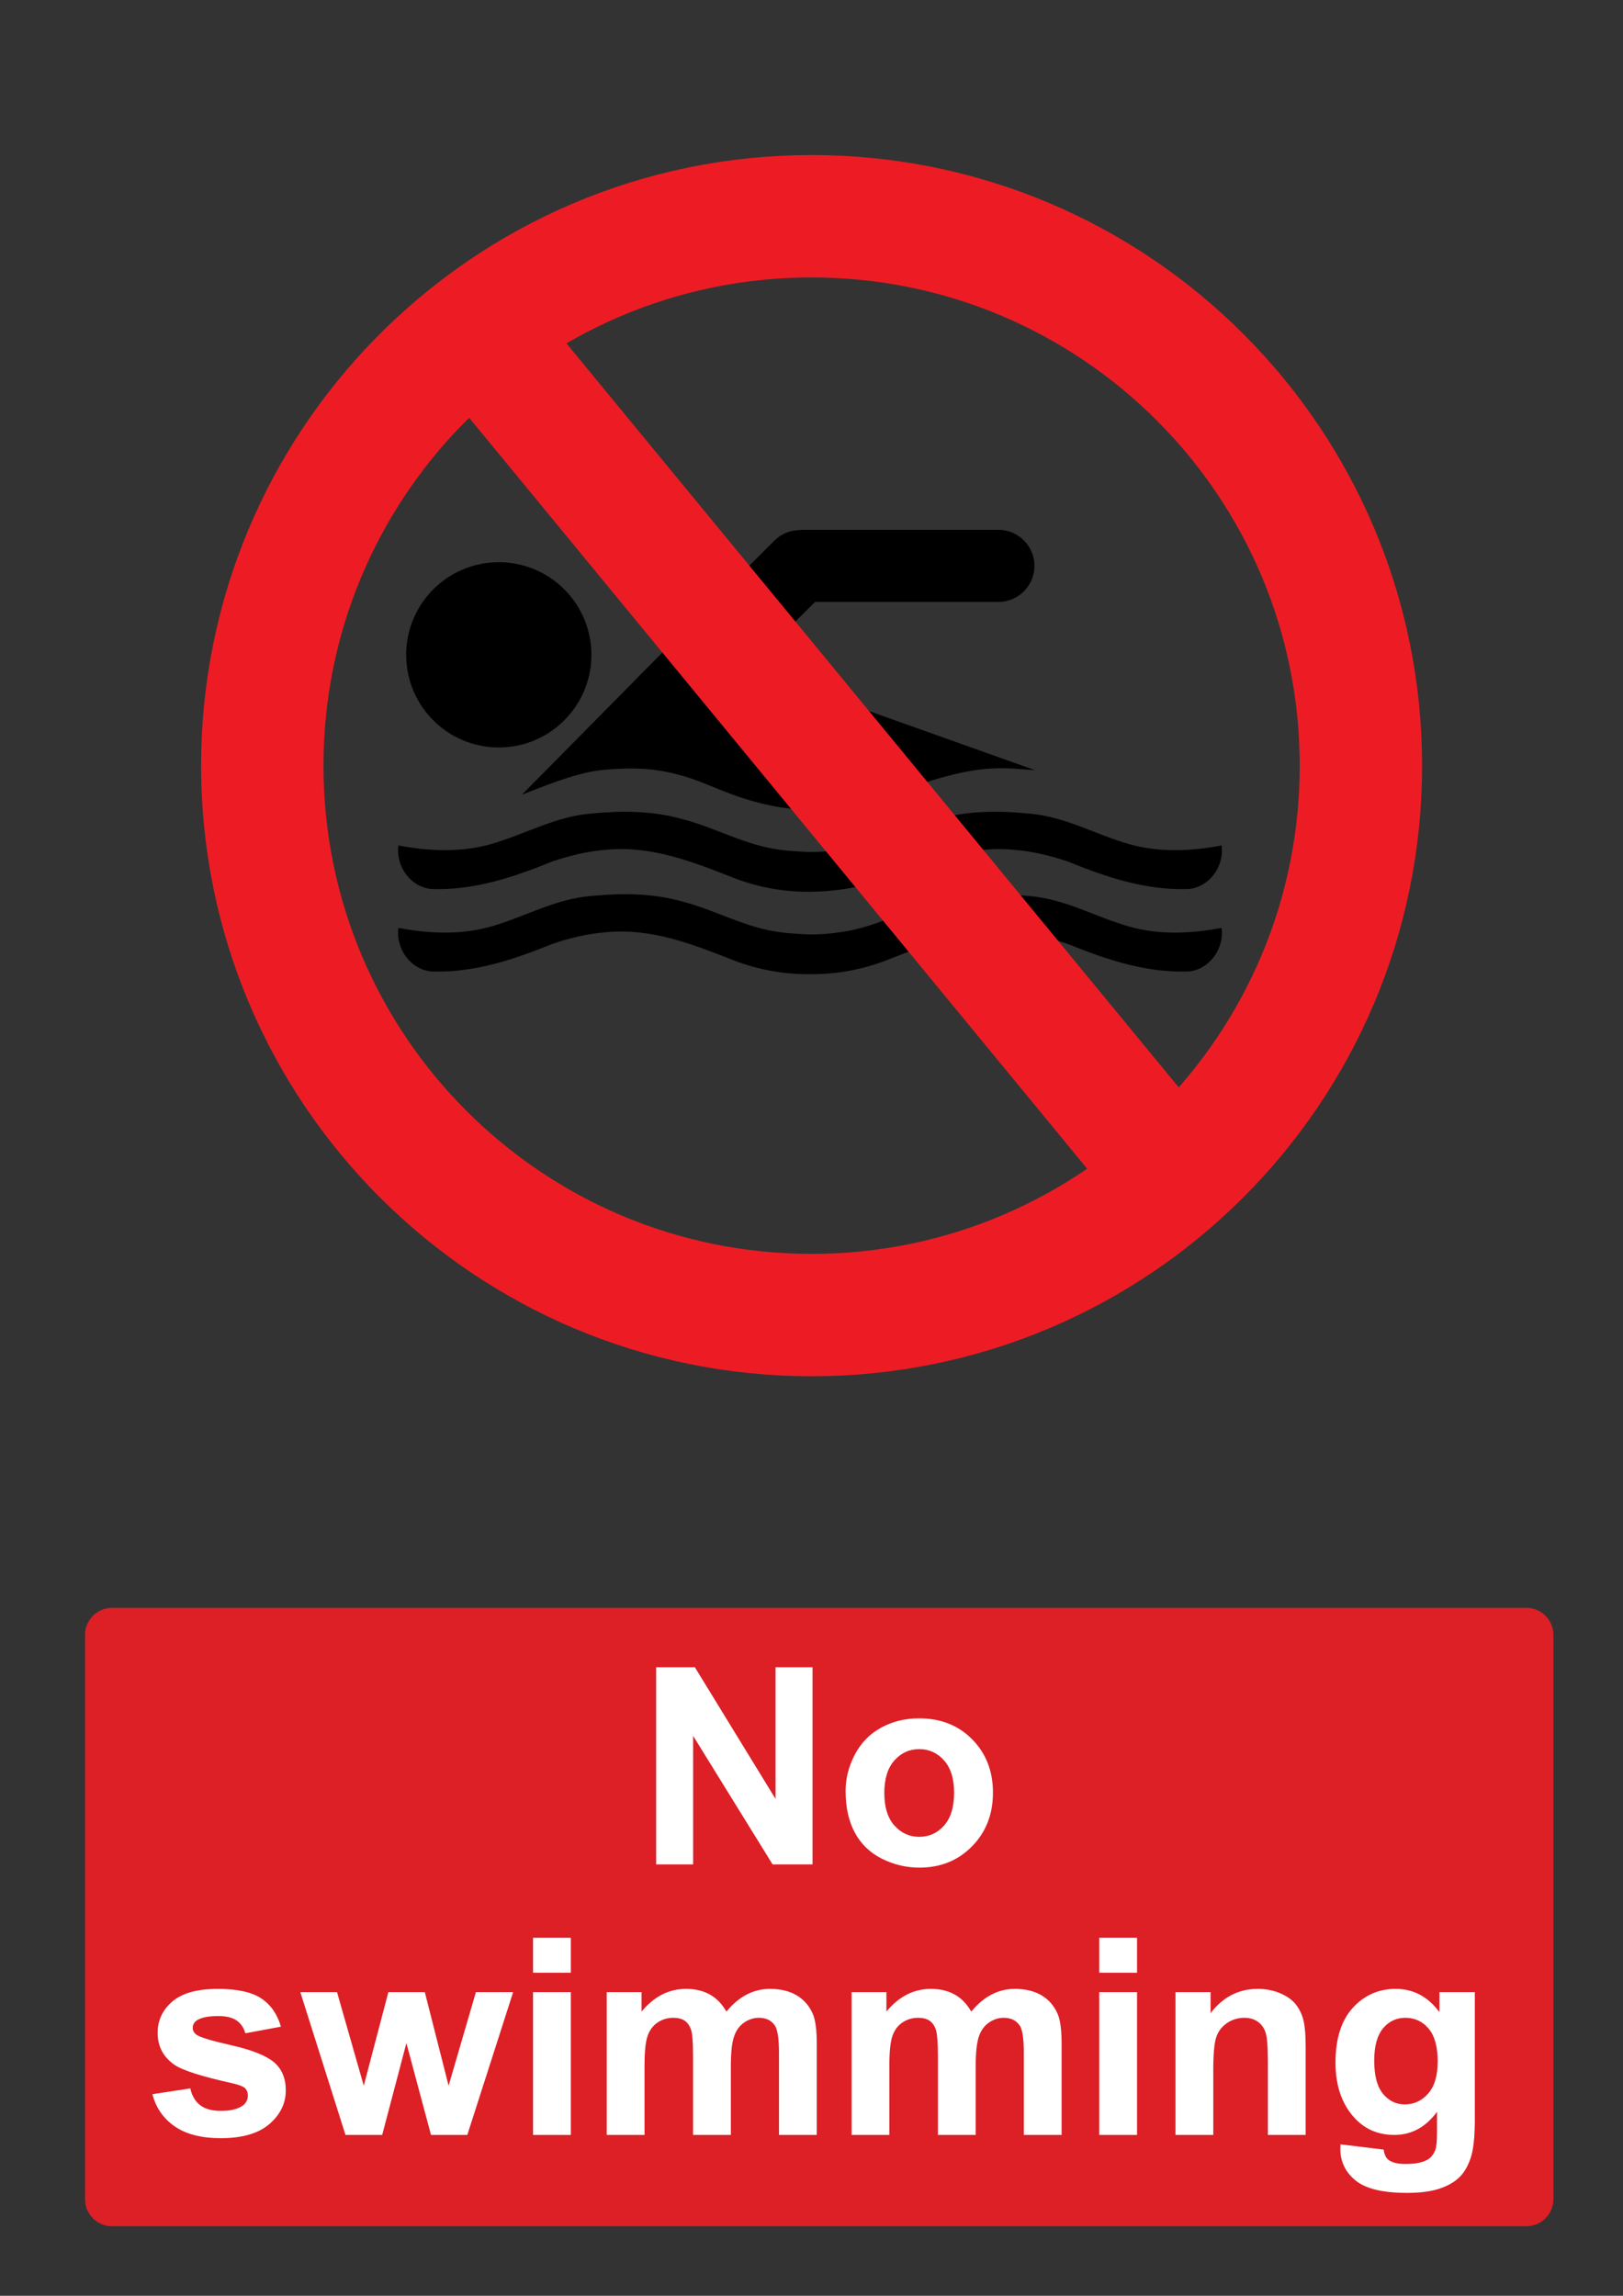
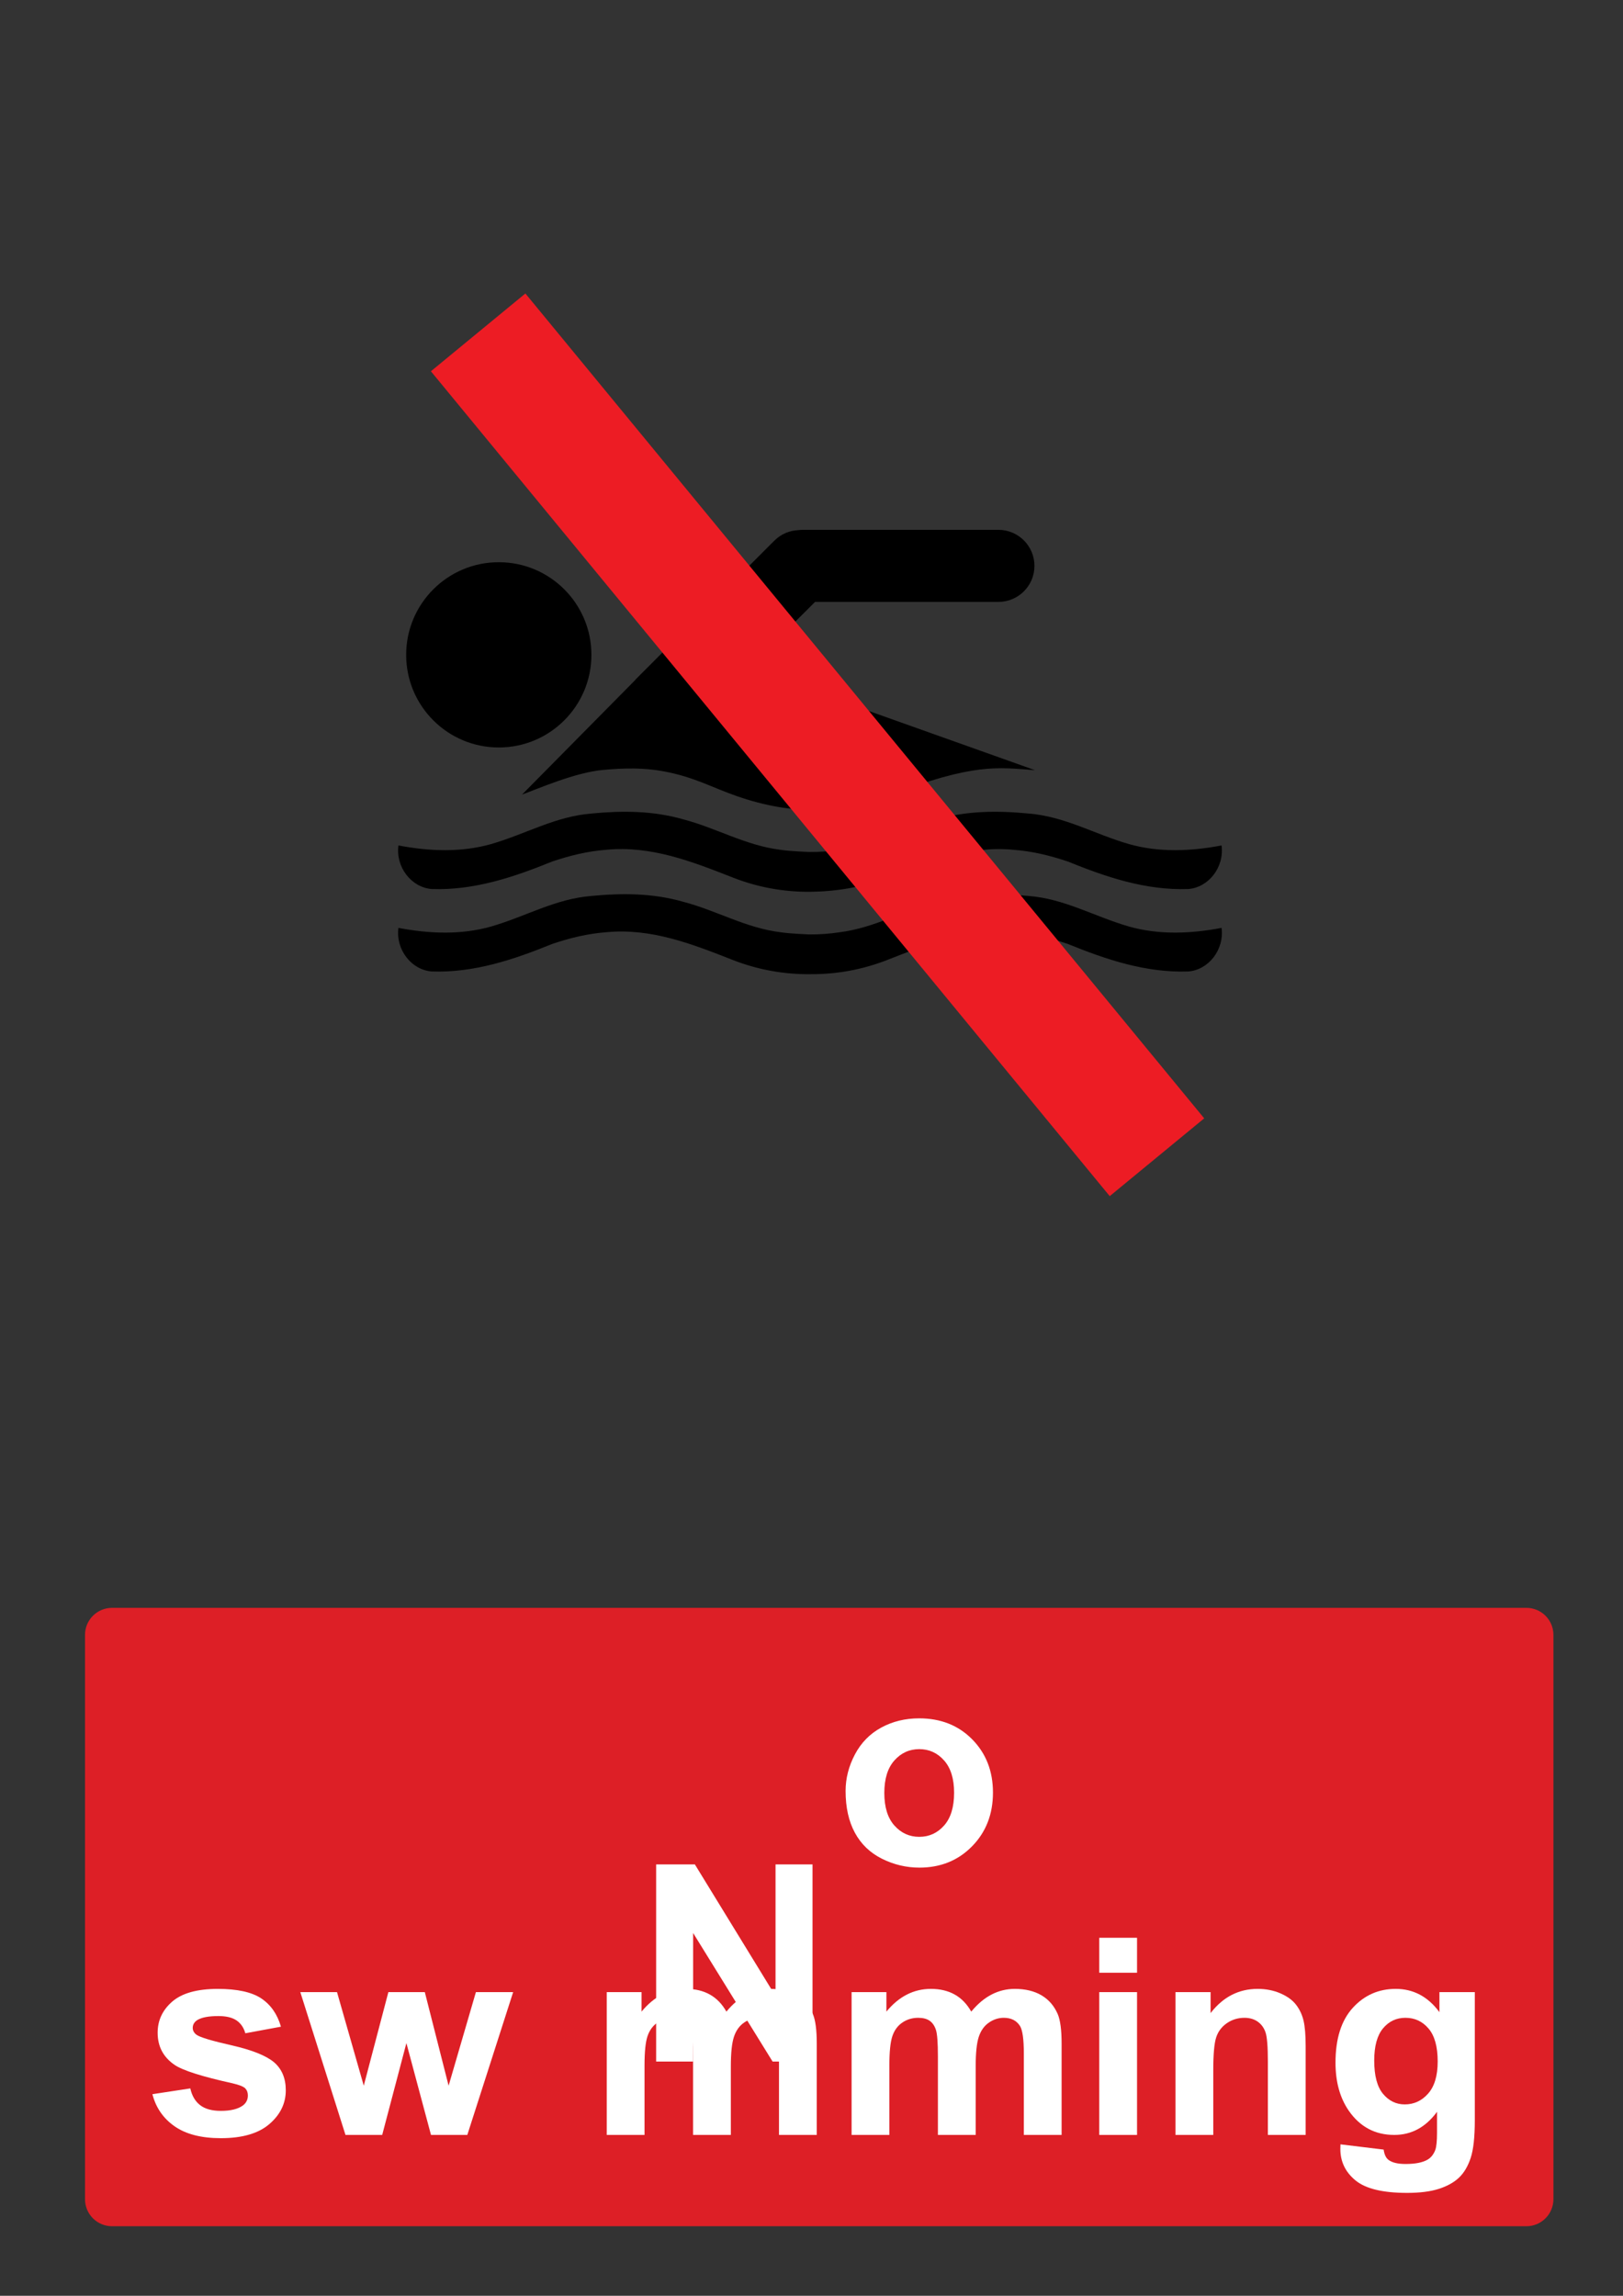
<svg xmlns="http://www.w3.org/2000/svg" version="1.1" baseProfile="tiny" id="Layer_1" x="0px" y="0px" width="595.279px" height="841.89px" viewBox="0 0 595.279 841.89" xml:space="preserve">
  <rect x="0" y="0" width="595.279" height="841.89" fill="#333333" stroke="none" />
  <path d="M286.219,311.624c-12.784-1.592-23.436-7.986-35.688-11.179c-11.184-3.192-22.366-3.192-33.555-2.12  c-13.315,1.064-23.968,7.451-36.751,11.179c-11.184,3.194-22.896,2.657-34.087,0.528c-1.064,7.987,4.793,15.454,12.252,15.981  c15.444,0.528,29.825-4.265,44.206-10.114c6.386-2.129,12.784-3.739,19.707-4.275c16.513-1.592,31.417,4.275,46.338,10.124  c9.176,3.625,18.813,5.356,28.407,5.278c9.63-0.104,19.275-1.635,28.501-5.278c14.907-5.849,29.824-11.716,46.334-10.107  c6.923,0.52,13.308,2.129,19.703,4.258c14.38,5.849,28.77,10.642,44.205,10.114c7.459-0.528,13.309-7.994,12.253-15.981  c-11.18,2.129-22.896,2.666-34.074-0.528c-12.788-3.728-23.439-10.114-36.757-11.179c-11.196-1.072-22.375-1.072-33.563,2.12  c-12.243,3.193-22.895,9.587-35.675,11.196c-3.652,0.555-7.303,0.814-10.937,0.788C297.039,312.429,289.944,312.213,286.219,311.624  " />
  <path d="M297.41,357.241c-9.729,0.129-19.477-1.601-28.771-5.261c-14.921-5.849-29.825-11.715-46.338-10.123  c-6.922,0.537-13.321,2.129-19.707,4.274c-14.381,5.849-28.761,10.643-44.206,10.115c-7.459-0.527-13.317-7.995-12.252-15.981  c11.192,2.129,22.903,2.665,34.087-0.527c12.784-3.729,23.436-10.132,36.751-11.188c11.188-1.064,22.372-1.064,33.555,2.128  c12.251,3.193,22.903,9.587,35.688,11.179c3.845,0.588,10.82,0.805,10.82,0.805c3.634,0.025,7.283-0.234,10.937-0.796  c12.78-1.602,23.432-7.995,35.675-11.188c11.188-3.192,22.366-3.192,33.563-2.128c13.316,1.055,23.969,7.458,36.757,11.188  c11.18,3.192,22.896,2.656,34.074,0.527c1.056,7.987-4.795,15.455-12.253,15.981c-15.437,0.528-29.825-4.266-44.205-10.115  c-6.396-2.145-12.78-3.737-19.703-4.265c-16.51-1.602-31.427,4.265-46.334,10.114c-9.111,3.591-18.646,5.313-28.156,5.261H297.41" />
  <path d="M182.946,274.107c18.756,0,33.971-15.211,33.971-33.979c0-18.754-15.215-33.962-33.971-33.962  c-18.768,0-33.975,15.208-33.975,33.962C148.971,258.896,164.178,274.107,182.946,274.107" />
  <path d="M274.603,245.038l24.331-24.314h67.265c7.294,0,13.213-5.918,13.213-13.208c0-7.303-5.919-13.222-13.213-13.222h-71.712  c-0.545,0-1.09,0.043-1.617,0.108c-3.21,0.125-6.387,1.397-8.83,3.837l-36.981,36.99l-0.073-0.026l-7.735,7.822l-5.928,5.935  c-0.264,0.26-0.502,0.541-0.744,0.827l-41.101,41.588c5.867-2.129,19.421-8.098,29.679-9.033c7.81-0.709,14.969-0.865,22.367,0.537  c11.322,2.129,17.444,5.858,26.828,9.103c20.07,6.939,37.746,6.61,55.243-0.121c31.746-12.183,40.304-10.427,54.009-9.432  L274.603,245.038" />
-   <path fill="none" stroke="#ED1C24" stroke-width="44.884" d="M499.15,280.772c0,111.271-90.203,201.474-201.475,201.474  c-111.271,0-201.473-90.203-201.473-201.474c0-54.93,21.982-104.726,57.631-141.07c36.563-37.278,87.502-60.404,143.842-60.404  C408.947,79.298,499.15,169.501,499.15,280.772" />
  <line fill="none" stroke="#ED1C24" stroke-width="44.884" x1="175.373" y1="121.886" x2="424.349" y2="424.371" />
  <path fill="#DD1F26" d="M41.1,589.611h518.74c5.479,0,9.92,4.439,9.92,9.92v206.93c0,5.479-4.439,9.92-9.92,9.92H41.1  c-5.479,0-9.92-4.439-9.92-9.92v-206.93C31.18,594.05,35.62,589.611,41.1,589.611" />
  <g>
-     <path fill="#FFFFFF" d="M240.656,683.691v-72.299h14.203l29.591,48.279v-48.279h13.563v72.299h-14.647l-29.146-47.146v47.146   H240.656L240.656,683.691z" />
+     <path fill="#FFFFFF" d="M240.656,683.691h14.203l29.591,48.279v-48.279h13.563v72.299h-14.647l-29.146-47.146v47.146   H240.656L240.656,683.691z" />
    <path fill="#FFFFFF" d="M310.144,656.763c0-4.604,1.134-9.059,3.403-13.363c2.268-4.309,5.48-7.598,9.641-9.863   c4.159-2.271,8.803-3.404,13.932-3.404c7.925,0,14.417,2.574,19.48,7.719c5.063,5.146,7.595,11.646,7.595,19.506   c0,7.924-2.557,14.49-7.669,19.701s-11.548,7.816-19.307,7.816c-4.801,0-9.379-1.086-13.735-3.256   c-4.355-2.17-7.669-5.352-9.937-9.543C311.277,667.884,310.144,662.781,310.144,656.763z M324.347,657.501   c0,5.195,1.232,9.174,3.698,11.938c2.467,2.762,5.507,4.143,9.124,4.143c3.615,0,6.648-1.381,9.099-4.143   c2.45-2.764,3.674-6.773,3.674-12.033c0-5.129-1.225-9.074-3.674-11.836c-2.449-2.764-5.482-4.145-9.099-4.145   c-3.617,0-6.657,1.381-9.124,4.145C325.579,648.332,324.347,652.308,324.347,657.501z" />
  </g>
  <g>
    <path fill="#FFFFFF" d="M55.897,767.957l13.907-2.119c0.592,2.695,1.792,4.742,3.6,6.139c1.809,1.398,4.341,2.098,7.596,2.098   c3.583,0,6.278-0.658,8.088-1.975c1.216-0.92,1.825-2.15,1.825-3.697c0-1.053-0.329-1.922-0.986-2.613   c-0.69-0.658-2.236-1.266-4.636-1.824c-11.18-2.467-18.265-4.719-21.255-6.756c-4.144-2.828-6.215-6.758-6.215-11.787   c0-4.537,1.792-8.352,5.375-11.441s9.141-4.637,16.67-4.637c7.167,0,12.492,1.168,15.979,3.502c3.484,2.334,5.885,5.787,7.2,10.357   l-13.069,2.416c-0.56-2.039-1.62-3.6-3.181-4.688c-1.563-1.084-3.79-1.627-6.683-1.627c-3.648,0-6.263,0.512-7.841,1.529   c-1.053,0.723-1.578,1.66-1.578,2.813c0,0.984,0.46,1.822,1.382,2.516c1.248,0.92,5.563,2.219,12.944,3.895   c7.381,1.678,12.534,3.732,15.461,6.166c2.894,2.465,4.34,5.9,4.34,10.307c0,4.801-2.006,8.926-6.017,12.379   c-4.012,3.451-9.946,5.178-17.803,5.178c-7.136,0-12.781-1.445-16.94-4.34C59.899,776.851,57.179,772.921,55.897,767.957z" />
    <path fill="#FFFFFF" d="M126.715,782.9l-16.57-52.373h13.463l9.814,34.322l9.024-34.322h13.365l8.729,34.322l10.011-34.322h13.661   L171.396,782.9h-13.314l-9.025-33.684l-8.877,33.684H126.715z" />
-     <path fill="#FFFFFF" d="M195.512,723.423v-12.822h13.858v12.822H195.512z M195.512,782.9v-52.373h13.858V782.9H195.512z" />
    <path fill="#FFFFFF" d="M222.537,730.527h12.772v7.15c4.569-5.557,10.011-8.336,16.324-8.336c3.354,0,6.263,0.691,8.729,2.072   c2.467,1.381,4.488,3.469,6.066,6.264c2.301-2.795,4.784-4.883,7.447-6.264s5.506-2.072,8.532-2.072   c3.847,0,7.102,0.781,9.765,2.344s4.652,3.854,5.968,6.879c0.953,2.236,1.43,5.854,1.43,10.85V782.9h-13.857v-29.936   c0-5.193-0.478-8.549-1.43-10.061c-1.282-1.975-3.256-2.959-5.918-2.959c-1.94,0-3.766,0.592-5.475,1.773   c-1.71,1.186-2.942,2.92-3.699,5.203c-0.757,2.287-1.134,5.895-1.134,10.826V782.9H254.2v-28.701c0-5.098-0.247-8.385-0.74-9.863   s-1.257-2.582-2.293-3.305c-1.035-0.725-2.441-1.086-4.216-1.086c-2.139,0-4.062,0.576-5.771,1.727   c-1.71,1.152-2.935,2.813-3.674,4.98c-0.74,2.17-1.11,5.771-1.11,10.801V782.9h-13.857v-52.373H222.537z" />
    <path fill="#FFFFFF" d="M312.343,730.527h12.771v7.15c4.57-5.557,10.013-8.336,16.324-8.336c3.354,0,6.264,0.691,8.729,2.072   c2.467,1.381,4.487,3.469,6.065,6.264c2.301-2.795,4.783-4.883,7.447-6.264c2.662-1.381,5.506-2.072,8.531-2.072   c3.847,0,7.102,0.781,9.765,2.344s4.652,3.854,5.968,6.879c0.953,2.236,1.431,5.854,1.431,10.85V782.9h-13.857v-29.936   c0-5.193-0.479-8.549-1.431-10.061c-1.282-1.975-3.256-2.959-5.918-2.959c-1.94,0-3.766,0.592-5.475,1.773   c-1.71,1.186-2.942,2.92-3.699,5.203c-0.757,2.287-1.135,5.895-1.135,10.826V782.9h-13.856v-28.701c0-5.098-0.246-8.385-0.74-9.863   c-0.492-1.479-1.257-2.582-2.293-3.305c-1.035-0.725-2.441-1.086-4.217-1.086c-2.138,0-4.062,0.576-5.771,1.727   c-1.71,1.152-2.935,2.813-3.674,4.98c-0.74,2.17-1.109,5.771-1.109,10.801V782.9h-13.857V730.527z" />
    <path fill="#FFFFFF" d="M403.184,723.423v-12.822h13.856v12.822H403.184z M403.184,782.9v-52.373h13.856V782.9H403.184z" />
    <path fill="#FFFFFF" d="M478.883,782.9h-13.857v-26.73c0-5.654-0.296-9.313-0.888-10.973s-1.554-2.951-2.885-3.871   c-1.332-0.92-2.936-1.381-4.81-1.381c-2.399,0-4.554,0.656-6.46,1.973c-1.907,1.314-3.215,3.059-3.921,5.229   c-0.708,2.17-1.061,6.182-1.061,12.033V782.9h-13.858v-52.373h12.872v7.691c4.569-5.918,10.323-8.877,17.261-8.877   c3.059,0,5.853,0.551,8.384,1.652s4.446,2.508,5.745,4.217s2.202,3.65,2.713,5.82c0.51,2.17,0.765,5.275,0.765,9.318V782.9   L478.883,782.9z" />
    <path fill="#FFFFFF" d="M491.656,786.351l15.831,1.924c0.264,1.842,0.871,3.107,1.825,3.799c1.314,0.984,3.386,1.479,6.213,1.479   c3.617,0,6.329-0.543,8.138-1.627c1.217-0.725,2.138-1.893,2.763-3.502c0.427-1.152,0.642-3.271,0.642-6.361v-7.645   c-4.143,5.654-9.371,8.48-15.684,8.48c-7.035,0-12.608-2.975-16.718-8.926c-3.224-4.701-4.833-10.555-4.833-17.557   c0-8.779,2.111-15.486,6.337-20.121c4.225-4.637,9.477-6.953,15.757-6.953c6.477,0,11.818,2.844,16.026,8.531v-7.35h12.972v47   c0,6.182-0.51,10.801-1.529,13.857c-1.019,3.057-2.449,5.457-4.29,7.199c-1.842,1.742-4.299,3.105-7.373,4.094   c-3.074,0.986-6.962,1.48-11.663,1.48c-8.877,0-15.173-1.521-18.889-4.564c-3.715-3.041-5.572-6.895-5.572-11.563   C491.607,787.568,491.623,787.009,491.656,786.351z M504.034,755.628c0,5.555,1.076,9.625,3.23,12.205   c2.152,2.582,4.809,3.871,7.965,3.871c3.386,0,6.246-1.322,8.58-3.971c2.335-2.646,3.502-6.566,3.502-11.762   c0-5.426-1.118-9.453-3.354-12.084c-2.236-2.629-5.063-3.943-8.482-3.943c-3.321,0-6.059,1.291-8.211,3.871   C505.111,746.398,504.034,750.333,504.034,755.628z" />
  </g>
</svg>